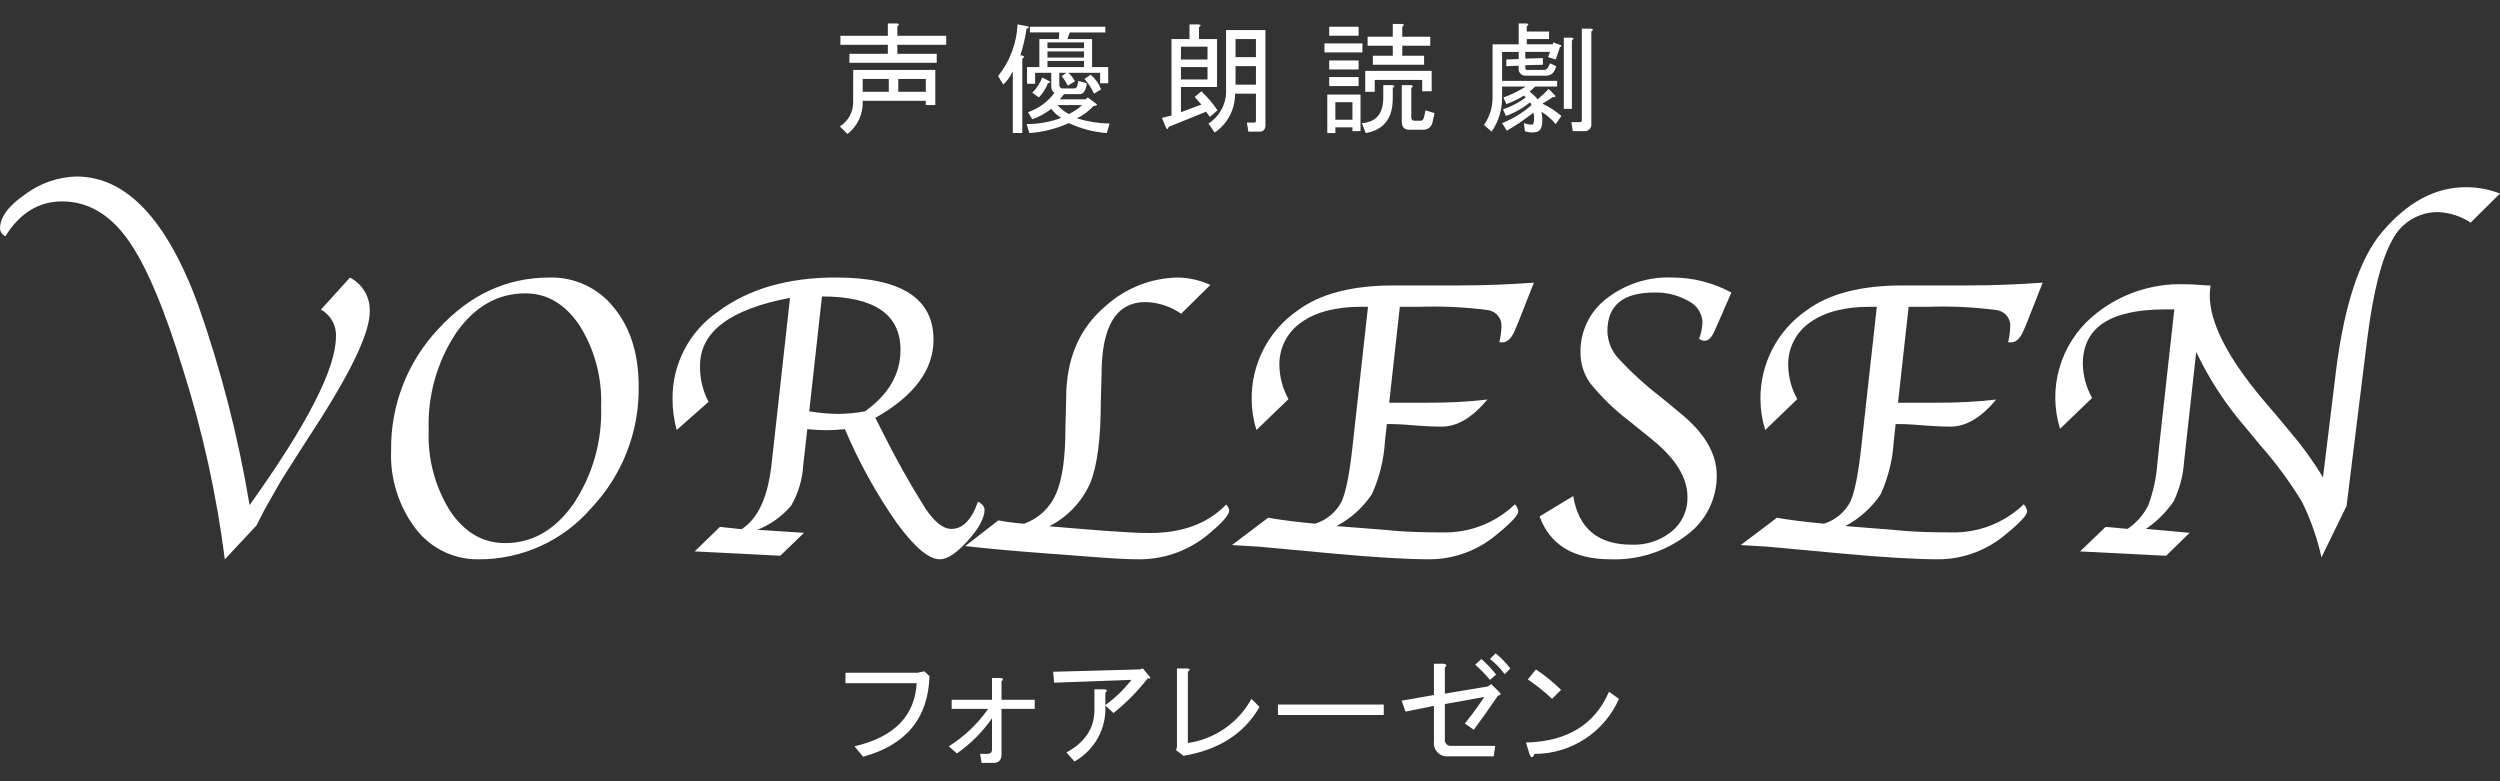
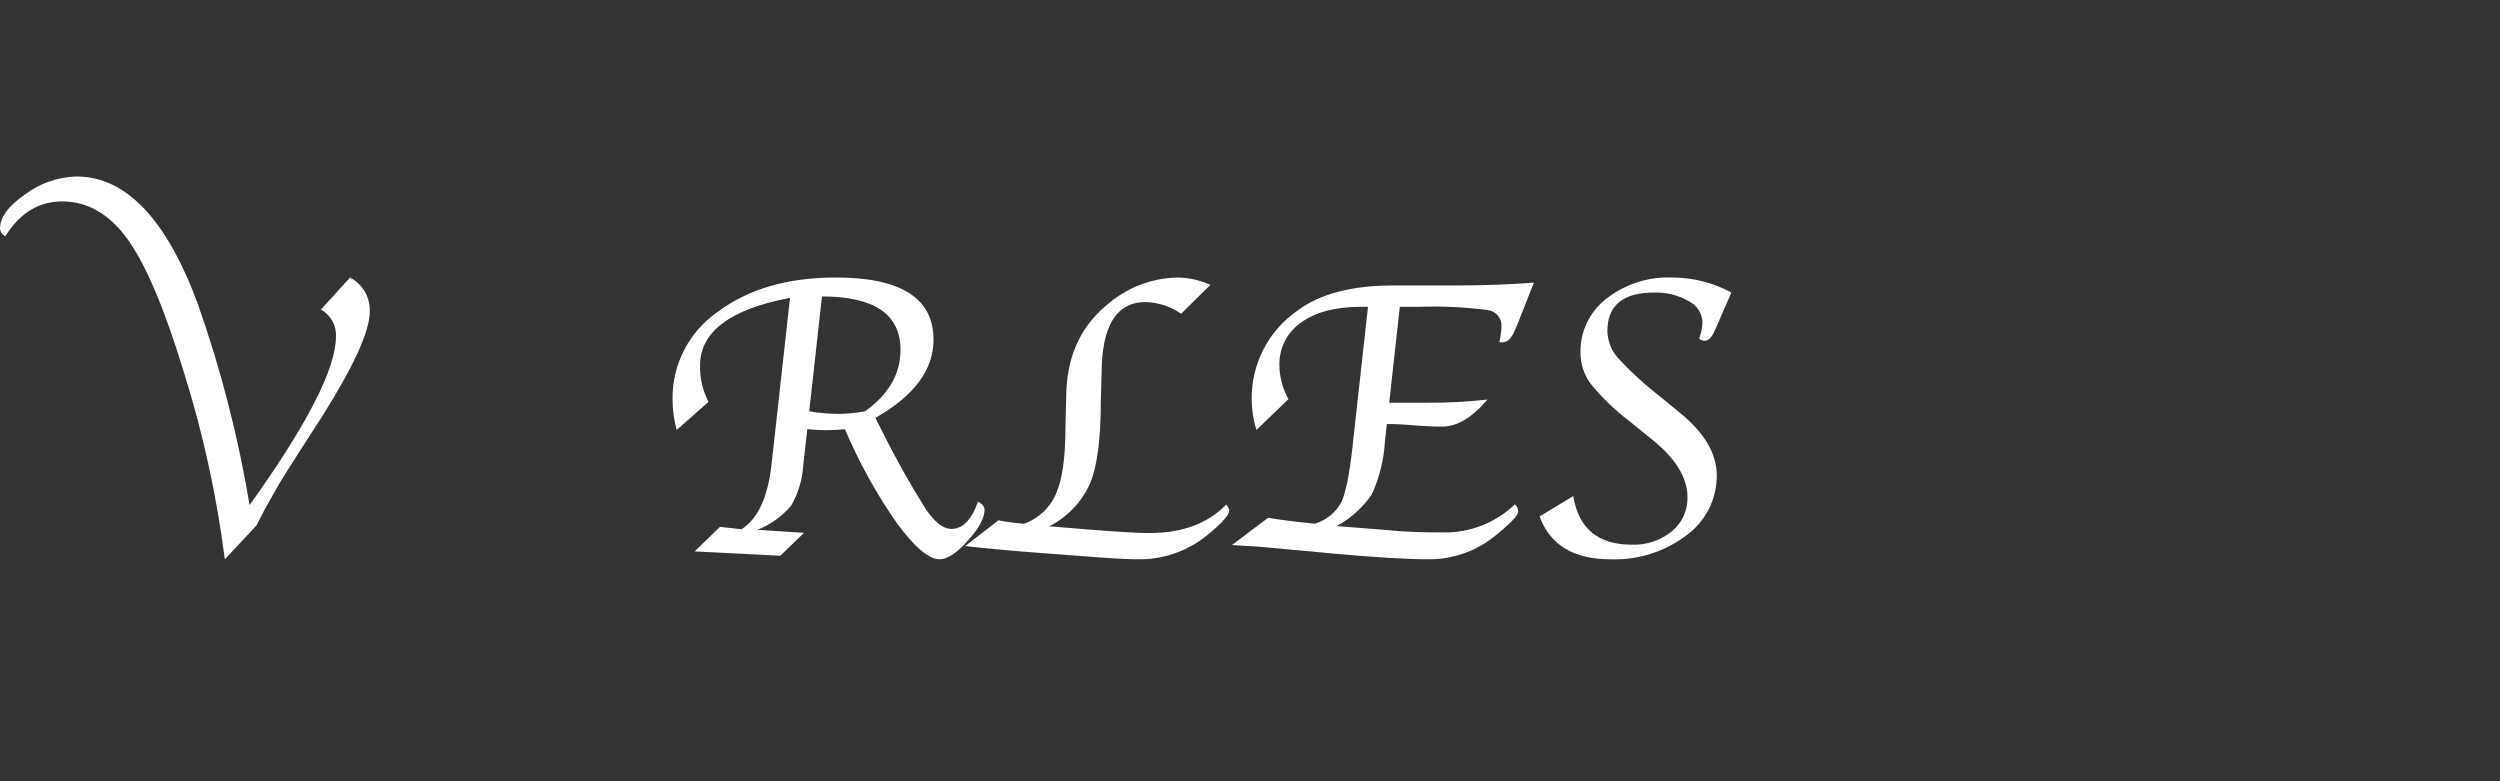
<svg xmlns="http://www.w3.org/2000/svg" width="320" height="100" viewBox="0 0 320 100" fill="none">
  <rect x="0" y="0" width="320" height="100" fill="#333333" stroke="none" />
  <g clip-path="url(#clip0_26_56)">
-     <path d="M109.21 8.953H119.719V13.448H118.501V12.9H110.422C110.508 14.55 109.782 16.137 108.478 17.152L107.506 16.18C108.591 15.501 109.237 14.3 109.206 13.021L109.21 8.953ZM121.116 4.579V5.734H114.859V6.888H119.901V8.042H108.724V6.888H113.644V5.734H107.57V4.579H113.644V3H114.801C115.125 3.041 115.145 3.162 114.862 3.364V4.579H121.116ZM113.766 10.107H110.425V11.747H113.766V10.107ZM118.504 10.107H114.981V11.747H118.501L118.504 10.107ZM127.757 9.742C129.264 7.852 130.135 5.535 130.247 3.121L131.584 3.364C131.745 3.526 131.685 3.626 131.402 3.664C131.232 4.817 130.968 5.954 130.612 7.064C131.137 7.145 131.218 7.287 130.855 7.489V17.026H129.64V9.126C129.342 9.762 128.931 10.338 128.425 10.826L127.757 9.742ZM137.841 15.148C139.2 15.563 140.611 15.788 142.032 15.816L141.668 17.031C139.984 16.905 138.337 16.473 136.808 15.755C135.217 16.477 133.509 16.91 131.766 17.031L131.402 15.877C132.916 15.886 134.418 15.619 135.836 15.088C135.341 14.788 134.908 14.396 134.56 13.934C133.825 14.505 133.005 14.956 132.13 15.271L131.583 14.36C132.944 13.897 134.131 13.028 134.983 11.87C134.699 11.749 134.557 11.445 134.558 10.959V9.317H132.493V10.717H131.46V8.588H133.039V5H135.529L135.59 4.15H131.824V3.425H141.482V4.154H136.926L136.626 5.004H139.785V8.588H141.85V10.654H140.817V9.317H136.747C137.092 9.629 137.38 9.999 137.597 10.41L136.686 10.957C136.466 10.526 136.201 10.118 135.896 9.742L136.504 9.317H135.593V10.836C135.559 11.07 135.722 11.288 135.956 11.322C135.997 11.328 136.038 11.328 136.079 11.322H137.416C137.648 11.358 137.865 11.199 137.901 10.967C137.901 10.964 137.902 10.961 137.902 10.958L138.023 10.35L139.116 10.65C138.995 11.583 138.691 12.05 138.205 12.05H136.205L135.658 12.718H138.938L139.238 12.475L140.21 13.204C140.534 13.404 140.453 13.525 139.967 13.568C139.364 14.223 138.643 14.759 137.841 15.147M132.131 11.867C132.688 11.315 133.122 10.653 133.407 9.923L134.257 10.348C134.5 10.51 134.46 10.61 134.135 10.648C133.874 11.325 133.481 11.944 132.981 12.47L132.131 11.867ZM138.752 5.428H134.075V6.157H138.752V5.428ZM138.752 6.582H134.075V7.372H138.752V6.582ZM138.752 7.797H134.075V8.587H138.752V7.797ZM135.352 13.446C135.764 13.916 136.258 14.307 136.81 14.6C137.433 14.306 138.007 13.916 138.51 13.446H135.352ZM139.601 9.56C140.202 10.061 140.662 10.71 140.937 11.443L140.026 11.99C139.729 11.299 139.319 10.662 138.811 10.107L139.601 9.56ZM153.774 11.686C154.55 12.417 155.243 13.232 155.839 14.116L154.867 14.966L154.381 14.298L149.581 16.242C149.54 16.525 149.44 16.585 149.281 16.424L148.734 15.088L149.949 14.788V5H152.257V3.122H153.411C153.735 3.163 153.755 3.284 153.472 3.486V5H155.78V11.14H151.163V14.359L153.775 13.387L152.924 12.415L153.774 11.686ZM151.162 7.616H154.562V5.976H151.162V7.616ZM154.562 8.588H151.162V10.168H154.562V8.588ZM160.762 11.988H158.089C158.11 13.982 157.128 15.852 155.477 16.969L154.687 15.815C156.182 14.851 157.041 13.156 156.935 11.381V3.85H161.977V16C161.977 16.567 161.714 16.85 161.187 16.85H159.787L159.605 15.696H160.516C160.634 15.713 160.742 15.631 160.759 15.513C160.762 15.493 160.762 15.473 160.759 15.453L160.762 11.988ZM158.15 7.311H160.762V5H158.15V7.311ZM160.762 8.465H158.15V10.836H160.762V8.465ZM174.389 6.703H169.529V5.551H174.389V6.703ZM173.113 16.787V16.3H170.926V17.029H169.893V12.112H174.145V16.789L173.113 16.787ZM173.903 4.577H170.137V3.425H173.901L173.903 4.577ZM173.903 8.89H170.137V7.738H173.901L173.903 8.89ZM173.903 11.016H170.137V9.864H173.901L173.903 11.016ZM173.113 13.081H170.926V15.329H173.113V13.081ZM178.213 10.894C178.537 10.935 178.557 11.056 178.274 11.258V12.6C178.274 15.151 177.12 16.63 174.811 17.035L174.325 15.759C176.148 15.638 177.059 14.544 177.059 12.479V10.9L178.213 10.894ZM183.255 11.683H182.041V10.228H175.966V11.747H174.751V9.074H183.251L183.255 11.683ZM178.275 3.061H179.429C179.753 3.102 179.773 3.223 179.49 3.426V4.7H183.074V5.855H179.49V7.131H182.284V8.285H175.724V7.131H178.275V5.855H175.055V4.7H178.275L178.275 3.061ZM182.466 14.117L183.62 14.481L183.377 15.574C183.307 16.184 182.776 16.636 182.162 16.607H180.401C179.753 16.607 179.429 16.263 179.429 15.574V10.9H180.583C180.907 10.941 180.927 11.062 180.644 11.264V14.969C180.644 15.293 180.786 15.455 181.069 15.455H181.859C182.059 15.455 182.202 15.294 182.284 14.969L182.466 14.117ZM198.766 12.417C198.337 12.725 197.891 13.009 197.43 13.267C198.309 13.679 199.127 14.21 199.86 14.846L199.131 15.879C198.608 15.263 197.993 14.73 197.309 14.3C197.552 15.717 197.39 16.567 196.823 16.851C196.284 17.011 195.708 16.99 195.183 16.79L195.061 15.757C195.79 16 196.195 16.02 196.276 15.818C196.399 15.359 196.399 14.877 196.276 14.418C195.202 15.271 194.066 16.043 192.876 16.726L192.268 15.754C193.652 15.217 194.928 14.436 196.034 13.446L195.852 13.082C194.933 13.851 193.883 14.447 192.752 14.844L192.388 13.994C193.432 13.642 194.414 13.13 195.301 12.476L195.058 12.233C194.355 12.685 193.6 13.052 192.81 13.326L192.446 12.475C193.447 12.116 194.405 11.647 195.301 11.075H192.264V12.475C192.282 14.036 191.815 15.564 190.928 16.849L189.956 15.999C190.691 14.927 191.073 13.653 191.049 12.354V5.673H194.39V3H195.362C195.686 3.041 195.706 3.162 195.423 3.364V4.032H198.278V5H195.423V5.668H198.764L198.825 5.425L199.797 5.789C199.919 5.871 199.878 5.951 199.676 6.032L199.129 7.611L198.157 7.311L198.4 6.643H195.241V7.5L197.489 7.439V8.289L195.241 8.35V8.71C195.224 8.828 195.306 8.936 195.424 8.953C195.444 8.956 195.464 8.956 195.484 8.953H197.671C197.954 8.953 198.197 8.669 198.4 8.102L199.19 8.467C198.99 9.278 198.565 9.683 197.914 9.682H195.363C194.893 9.749 194.458 9.423 194.391 8.953C194.38 8.873 194.38 8.791 194.391 8.71V8.41L192.812 8.471V7.616L194.391 7.555V6.645H192.265V10.35H199.311V11.079H196.517L195.788 11.747C196.179 12.018 196.527 12.345 196.821 12.719C197.315 12.304 197.783 11.857 198.221 11.383L199.071 12.233C199.111 12.433 199.01 12.497 198.771 12.415M201.14 4.822C201.463 4.863 201.484 4.984 201.201 5.186V13.933H200.168V4.822H201.14ZM203.63 3.668C203.954 3.709 203.974 3.83 203.691 4.032V15.817C203.758 16.287 203.432 16.722 202.962 16.789C202.882 16.8 202.8 16.8 202.719 16.789H201.319L201.137 15.635H202.23C202.348 15.652 202.456 15.57 202.473 15.452C202.476 15.432 202.476 15.412 202.473 15.392V3.668H203.63Z" fill="white" />
    <path d="M33.89 65.189C33.721 65.493 33.367 66.185 32.827 67.264L28.777 71.592C27.736 63.415 25.966 55.347 23.487 47.485C21.058 39.508 18.679 33.897 16.35 30.65C14.021 27.403 11.221 25.78 7.95 25.781C4.963 25.781 2.542 27.266 0.686 30.236C0.303 30.059 0.042 29.694 0 29.274C0 27.807 1.093 26.327 3.278 24.832C5.163 23.44 7.429 22.658 9.771 22.592C16.133 22.592 21.322 28.047 25.339 38.958C28.284 47.314 30.495 55.912 31.946 64.652C39.315 54.363 43 47.178 43 43.098C43.086 41.666 42.336 40.315 41.076 39.63L44.797 35.53C46.424 36.37 47.412 38.08 47.328 39.909C47.328 42.39 45.286 46.87 41.203 53.349L38.368 57.749L36.293 61.014C36.16 61.2 35.746 61.909 35.053 63.14L33.89 65.189Z" fill="white" />
-     <path d="M61.325 71.592C58.153 71.657 55.139 70.205 53.213 67.684C51.022 64.803 49.907 61.246 50.062 57.63C49.987 51.871 52.151 46.307 56.098 42.113C60.122 37.72 64.868 35.524 70.335 35.524C73.54 35.437 76.598 36.866 78.586 39.381C80.695 41.952 81.749 45.312 81.75 49.46C81.837 55.241 79.662 60.828 75.689 65.029C72.086 69.205 66.841 71.602 61.325 71.592ZM64.641 69.517C68.134 69.517 71.057 67.841 73.411 64.488C75.864 60.798 77.099 56.432 76.942 52.004C77.083 48.356 76.122 44.75 74.183 41.656C72.344 38.918 70.032 37.549 67.248 37.549C63.721 37.549 60.777 39.221 58.415 42.565C55.948 46.263 54.709 50.644 54.872 55.086C54.726 58.735 55.688 62.342 57.631 65.434C59.47 68.155 61.807 69.515 64.642 69.515" fill="white" />
    <path d="M112.045 53.489C112.383 54.13 112.628 54.61 112.779 54.93C114.509 58.439 116.418 61.856 118.501 65.167C119.634 66.802 120.681 67.644 121.641 67.694C123.16 67.779 124.341 66.614 125.186 64.201C125.743 64.522 126.021 64.867 126.022 65.238C126.022 66.301 125.308 67.626 123.88 69.212C122.452 70.798 121.257 71.591 120.294 71.591C118.894 71.591 117.069 70.056 114.819 66.985C112.18 63.214 109.945 59.176 108.15 54.937C107.22 55.022 106.425 55.064 105.766 55.064C105.123 55.064 104.311 55.022 103.331 54.937L103.145 56.608L102.816 59.519C102.713 61.349 102.184 63.13 101.271 64.719C100.103 66.091 98.617 67.155 96.942 67.819L102.917 68.199L99.878 71.135L88.918 70.578L92.158 67.44L94.917 67.74C96.958 66.441 98.225 63.784 98.717 59.767L98.995 57.312L101.121 38.127C93.443 39.578 89.604 42.472 89.604 46.808C89.573 48.419 89.948 50.011 90.692 51.44L86.617 55.034C86.264 53.748 86.085 52.42 86.085 51.086C86.036 46.606 88.231 42.398 91.932 39.874C95.83 36.972 100.85 35.521 106.991 35.521C115.324 35.521 119.491 38.173 119.491 43.477C119.491 47.344 117.008 50.68 112.043 53.485M105.21 37.95L103.581 52.65C104.806 52.859 106.046 52.969 107.289 52.98C108.439 52.971 109.587 52.86 110.718 52.65C113.749 50.487 115.264 47.867 115.264 44.79C115.264 40.227 111.913 37.945 105.21 37.945" fill="white" />
    <path d="M123.542 69.896L127.794 66.606C128.881 66.815 129.98 66.959 131.084 67.036C132.931 66.381 134.419 64.981 135.184 63.176C135.977 61.345 136.373 58.565 136.374 54.836L136.474 50.913C136.474 45.868 138.195 41.919 141.637 39.068C144.148 36.843 147.37 35.587 150.724 35.525C152.174 35.544 153.605 35.865 154.924 36.467L151.185 40.157C149.848 39.225 148.267 38.705 146.637 38.664C142.881 38.664 141.003 41.741 141.003 47.894L140.903 51.384C140.903 56.155 140.447 59.649 139.536 61.866C138.473 64.247 136.623 66.189 134.297 67.366L139.536 67.796L141.863 67.973L144.668 68.15C145.409 68.201 146.242 68.226 147.168 68.226C151.346 68.226 154.606 67.011 156.948 64.581C157.147 64.784 157.286 65.038 157.348 65.315C157.348 65.872 156.538 66.825 154.918 68.175C152.45 70.339 149.291 71.551 146.009 71.592C144.71 71.592 143.115 71.523 141.225 71.386L133.708 70.821C129.793 70.53 126.402 70.221 123.533 69.896" fill="white" />
    <path d="M164.924 51.091L160.824 55.039C160.435 53.793 160.23 52.497 160.216 51.192C160.136 46.623 162.351 42.317 166.116 39.726C168.983 37.6 173.066 36.537 178.366 36.537H186.718C189.857 36.537 193.063 36.419 196.336 36.182L194.286 41.388L193.886 42.327C193.464 43.327 192.924 43.827 192.266 43.827C192.148 43.826 192.029 43.818 191.912 43.802C192.074 43.138 192.167 42.46 192.19 41.777C192.244 40.725 191.473 39.812 190.427 39.689C187.515 39.306 184.576 39.167 181.641 39.271H179.178L177.818 51.546H182.771C185.317 51.563 187.861 51.428 190.39 51.141C188.457 53.453 186.51 54.609 184.549 54.609C183.449 54.609 181.892 54.525 179.877 54.356C179.048 54.305 178.464 54.28 178.125 54.28H177.515L177.273 56.474C177.141 58.828 176.57 61.137 175.59 63.281C174.438 64.983 172.887 66.376 171.072 67.34L176.615 67.77L178.871 67.97C180.46 68.088 182.362 68.147 184.577 68.147C188.044 68.251 191.408 66.956 193.909 64.553C194.16 64.793 194.313 65.118 194.339 65.464C194.339 65.937 193.436 66.907 191.631 68.375C189.225 70.434 186.167 71.574 183 71.59C180.115 71.59 175.964 71.342 170.547 70.845L161.106 69.972C160.785 69.955 159.646 69.887 157.689 69.767L162.318 66.274C163.985 66.561 165.991 66.814 168.338 67.033C169.761 66.586 170.957 65.608 171.677 64.302C172.25 63.122 172.731 60.751 173.119 57.188L175.104 39.269H174.22C170.953 39.269 168.394 39.94 166.542 41.281C164.731 42.54 163.685 44.633 163.764 46.837C163.797 48.328 164.197 49.789 164.928 51.089" fill="white" />
    <path d="M197.068 66.1L201.376 63.493C202.051 67.644 204.543 69.719 208.852 69.719C210.718 69.797 212.548 69.189 213.997 68.011C215.303 66.933 216.041 65.313 215.997 63.62C215.997 61.173 214.518 58.744 211.559 56.331L208.491 53.85C206.657 52.454 204.996 50.842 203.546 49.05C202.723 47.895 202.288 46.508 202.303 45.089C202.262 42.407 203.491 39.864 205.619 38.23C208.004 36.366 210.972 35.406 213.997 35.522C216.658 35.516 219.277 36.178 221.616 37.446L220.148 40.812L219.49 42.305C219.119 43.182 218.68 43.621 218.174 43.621C217.925 43.611 217.686 43.522 217.491 43.367C217.739 42.689 217.883 41.978 217.921 41.258C217.872 40.092 217.187 39.048 216.137 38.539C214.795 37.771 213.265 37.392 211.72 37.446C207.738 37.446 205.747 39.092 205.747 42.385C205.775 43.642 206.246 44.848 207.076 45.792C208.769 47.633 210.62 49.324 212.606 50.845L215.061 52.872C218.182 55.405 219.743 58.065 219.743 60.85C219.763 63.886 218.316 66.744 215.858 68.525C213.072 70.633 209.644 71.715 206.152 71.59C201.427 71.59 198.399 69.759 197.066 66.098" fill="white" />
-     <path d="M230.048 51.091L225.948 55.039C225.559 53.793 225.354 52.497 225.34 51.192C225.26 46.623 227.475 42.317 231.24 39.726C234.107 37.6 238.19 36.537 243.49 36.537H251.842C254.981 36.537 258.187 36.419 261.46 36.182L259.41 41.388L259.01 42.327C258.588 43.327 258.048 43.827 257.39 43.827C257.272 43.826 257.153 43.818 257.036 43.802C257.198 43.138 257.291 42.46 257.314 41.777C257.368 40.725 256.597 39.812 255.551 39.689C252.639 39.306 249.7 39.166 246.765 39.271H244.305L242.945 51.546H247.898C250.443 51.563 252.988 51.428 255.517 51.141C253.587 53.453 251.64 54.609 249.676 54.609C248.576 54.609 247.019 54.525 245.004 54.356C244.175 54.305 243.591 54.28 243.252 54.28H242.642L242.4 56.474C242.268 58.828 241.697 61.137 240.717 63.281C239.565 64.983 238.014 66.376 236.199 67.34L241.742 67.77L243.998 67.97C245.587 68.088 247.488 68.147 249.703 68.147C253.17 68.251 256.534 66.956 259.035 64.553C259.286 64.793 259.439 65.118 259.466 65.464C259.466 65.937 258.563 66.907 256.758 68.375C254.353 70.434 251.295 71.574 248.128 71.59C245.243 71.59 241.092 71.342 235.675 70.845L226.234 69.972C225.913 69.955 224.774 69.887 222.817 69.767L227.446 66.274C229.113 66.561 231.119 66.814 233.466 67.033C234.889 66.586 236.085 65.608 236.805 64.302C237.378 63.122 237.859 60.751 238.247 57.188L240.232 39.269H239.348C236.081 39.269 233.522 39.94 231.67 41.281C229.859 42.54 228.813 44.633 228.892 46.837C228.925 48.328 229.325 49.789 230.056 51.089" fill="white" />
-     <path d="M267.785 50.939L263.685 54.887C262.087 49.715 263.701 44.087 267.798 40.549C271.071 37.727 275.287 36.241 279.606 36.386C280.264 36.386 280.88 36.411 281.454 36.462C282.095 36.513 282.5 36.538 282.669 36.538H282.947C282.88 37.129 282.847 37.55 282.847 37.803C282.847 41.28 285.095 45.701 289.59 51.066L291.484 53.293L293.151 55.293C294.71 57.111 296.113 59.059 297.343 61.114L299.02 47.37C300.087 38.984 302.04 33.104 304.88 29.729C308.127 25.882 311.713 23.958 315.637 23.958C317.129 23.962 318.607 24.236 320.001 24.768L316.248 28.492C315.027 27.697 313.62 27.235 312.166 27.15C309.644 27.091 307.316 28.497 306.196 30.757C304.835 33.162 303.775 37.35 303.015 43.323L300.36 64.761L297.148 71.342C296.606 68.889 295.772 66.51 294.666 64.255C293.132 61.726 291.378 59.338 289.424 57.118L287.474 54.764C284.926 51.829 282.786 48.562 281.114 45.053L279.856 56.409L279.556 59.143C279.436 60.867 278.995 62.554 278.256 64.116C277.307 65.531 276.091 66.748 274.676 67.697L280.268 68.203L277.258 71.139L266.248 70.582L269.513 67.444L272.322 67.697C273.455 66.941 274.371 65.903 274.98 64.685C275.617 62.96 276.009 61.153 276.144 59.319L276.372 57.119L278.312 39.604H277.124C270.11 39.604 266.604 41.924 266.604 46.564C266.626 48.1 267.035 49.606 267.794 50.943" fill="white" />
-     <path d="M109.377 95.526C114.439 94.352 117.092 91.659 117.335 87.447H108.223V86.11H117.457L118.307 85.928L118.975 86.535C118.813 91.921 115.98 95.363 110.475 96.862L109.377 95.526ZM126.977 91.942C125.755 93.695 124.233 95.218 122.482 96.442L121.449 95.531C123.431 94.28 125.144 92.649 126.491 90.731H121.814V89.577H126.977V86.783H128.07C128.435 86.824 128.475 86.965 128.192 87.208V89.577H132.444V90.731H128.192V96.558C128.192 97.287 127.848 97.651 127.159 97.651H125.64L125.458 96.497H126.308C126.753 96.497 126.976 96.315 126.976 95.95L126.977 91.942ZM141.485 90.302C141.639 93.248 140.108 96.026 137.536 97.47L136.503 96.316C138.892 95.021 140.086 93.198 140.087 90.849V88.237H141.363C141.728 88.278 141.768 88.419 141.485 88.662V90.241C142.75 89.336 143.875 88.252 144.826 87.022L134.926 87.386L134.804 85.986L145.86 85.686L146.285 85.564L147.196 86.657C147.317 86.819 147.217 86.88 146.896 86.839C145.617 88.484 144.149 89.972 142.522 91.273L141.485 90.302ZM152.046 95.102C155.497 94.605 158.513 92.512 160.186 89.453L161.219 90.486C159.275 93.886 156.035 95.972 151.5 96.743L150.528 96.014L150.65 95.65V85.564H151.986C152.351 85.605 152.371 85.746 152.047 85.989L152.046 95.102ZM163.577 90.182H177.123V91.518H163.581L163.577 90.182ZM187.495 92.612C188.383 91.522 189.214 90.387 189.985 89.212L184.943 90.123V94.623C184.884 95.034 185.169 95.414 185.58 95.473C185.651 95.483 185.722 95.483 185.793 95.473H191.382L191.2 96.809H185.429C184.503 96.927 183.656 96.271 183.538 95.345C183.518 95.185 183.521 95.024 183.546 94.865V90.358L179.901 91.087L179.415 89.687L183.546 88.958V84.958H184.821C185.186 85.039 185.226 85.201 184.943 85.444V88.785L190.41 87.874L190.896 87.574L191.989 88.667C192.15 88.867 192.069 88.988 191.746 89.031C190.531 90.814 189.498 92.272 188.646 93.405L187.495 92.612ZM190.715 87.023C190.138 86.327 189.509 85.677 188.832 85.079L189.622 84.35C190.308 84.959 190.938 85.628 191.505 86.35L190.715 87.023ZM192.598 86.294C192.065 85.561 191.431 84.906 190.715 84.35L191.444 83.621C192.141 84.198 192.773 84.85 193.327 85.565L192.598 86.294ZM207.229 89.453C205.342 93.739 201.1 96.504 196.417 96.499C196.217 97.025 196.014 97.066 195.809 96.621L195.323 95.042C200.59 94.921 204.133 92.754 205.953 88.542L207.229 89.453ZM198.664 89.453C197.697 88.543 196.661 87.711 195.564 86.963L196.597 85.687C197.75 86.455 198.828 87.33 199.817 88.299L198.664 89.453Z" fill="white" />
  </g>
  <defs>
    <clipPath id="clip0_26_56">
      <rect width="320.001" height="100" fill="white" />
    </clipPath>
  </defs>
</svg>